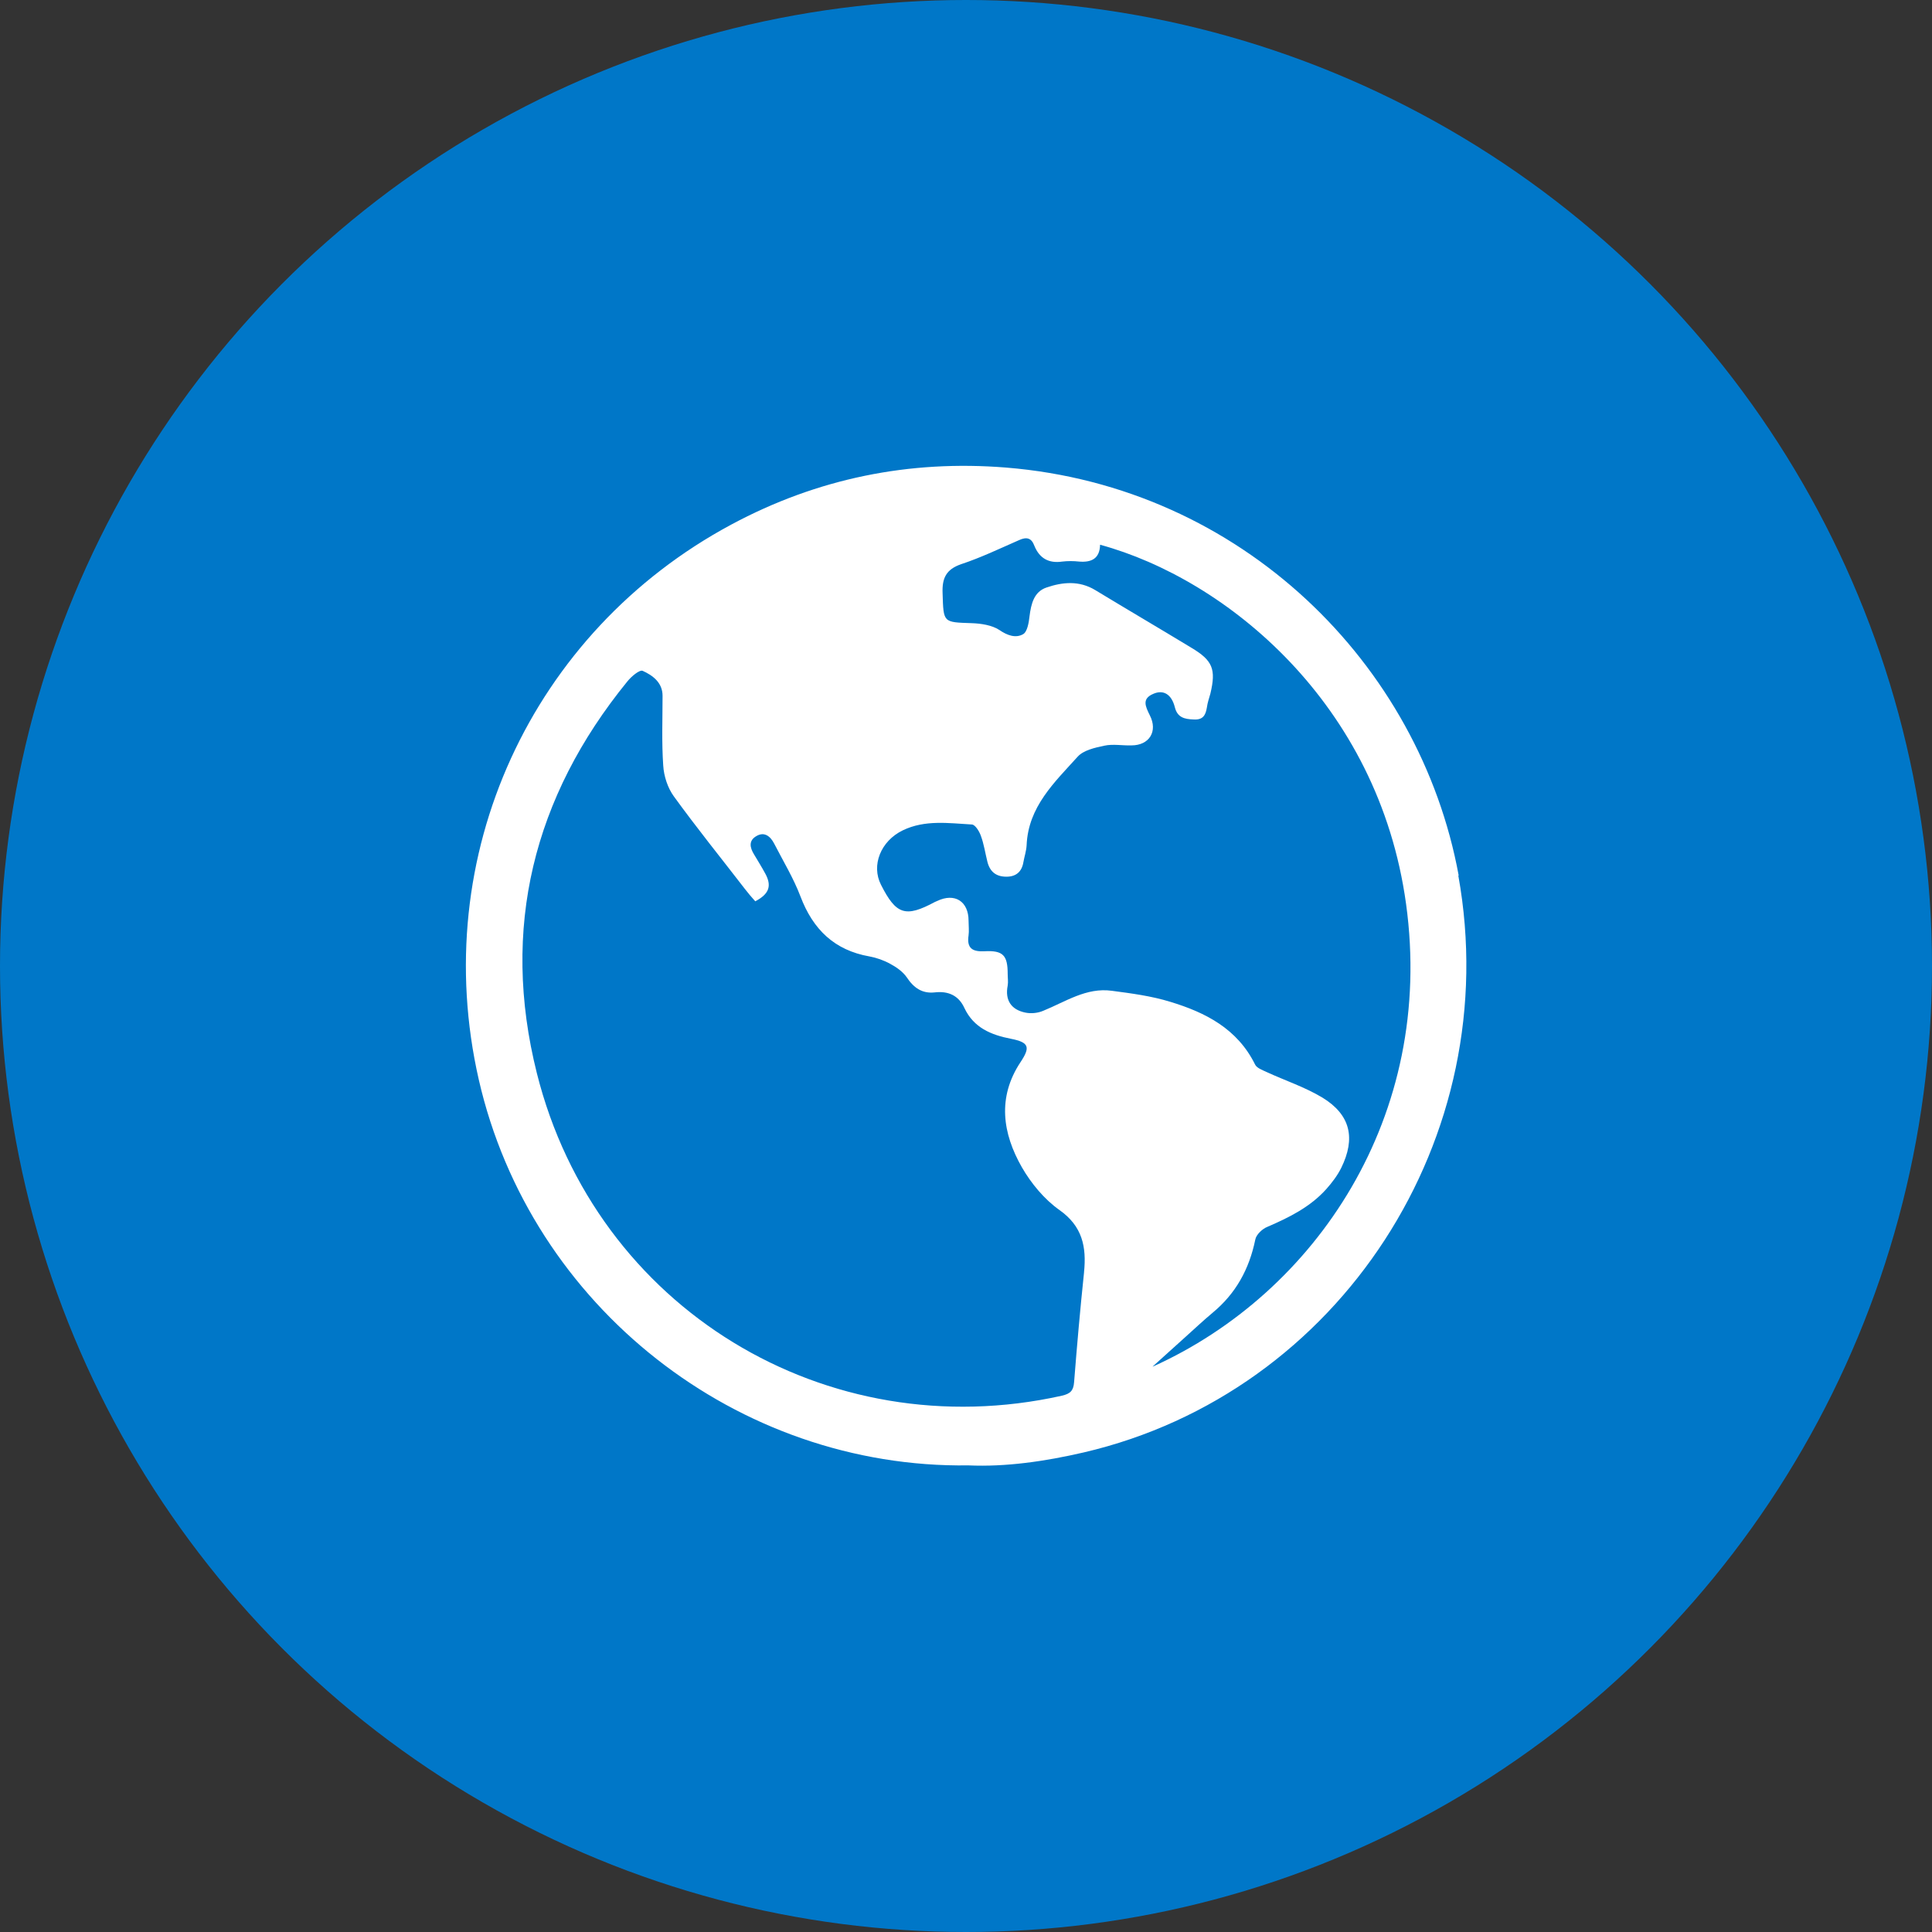
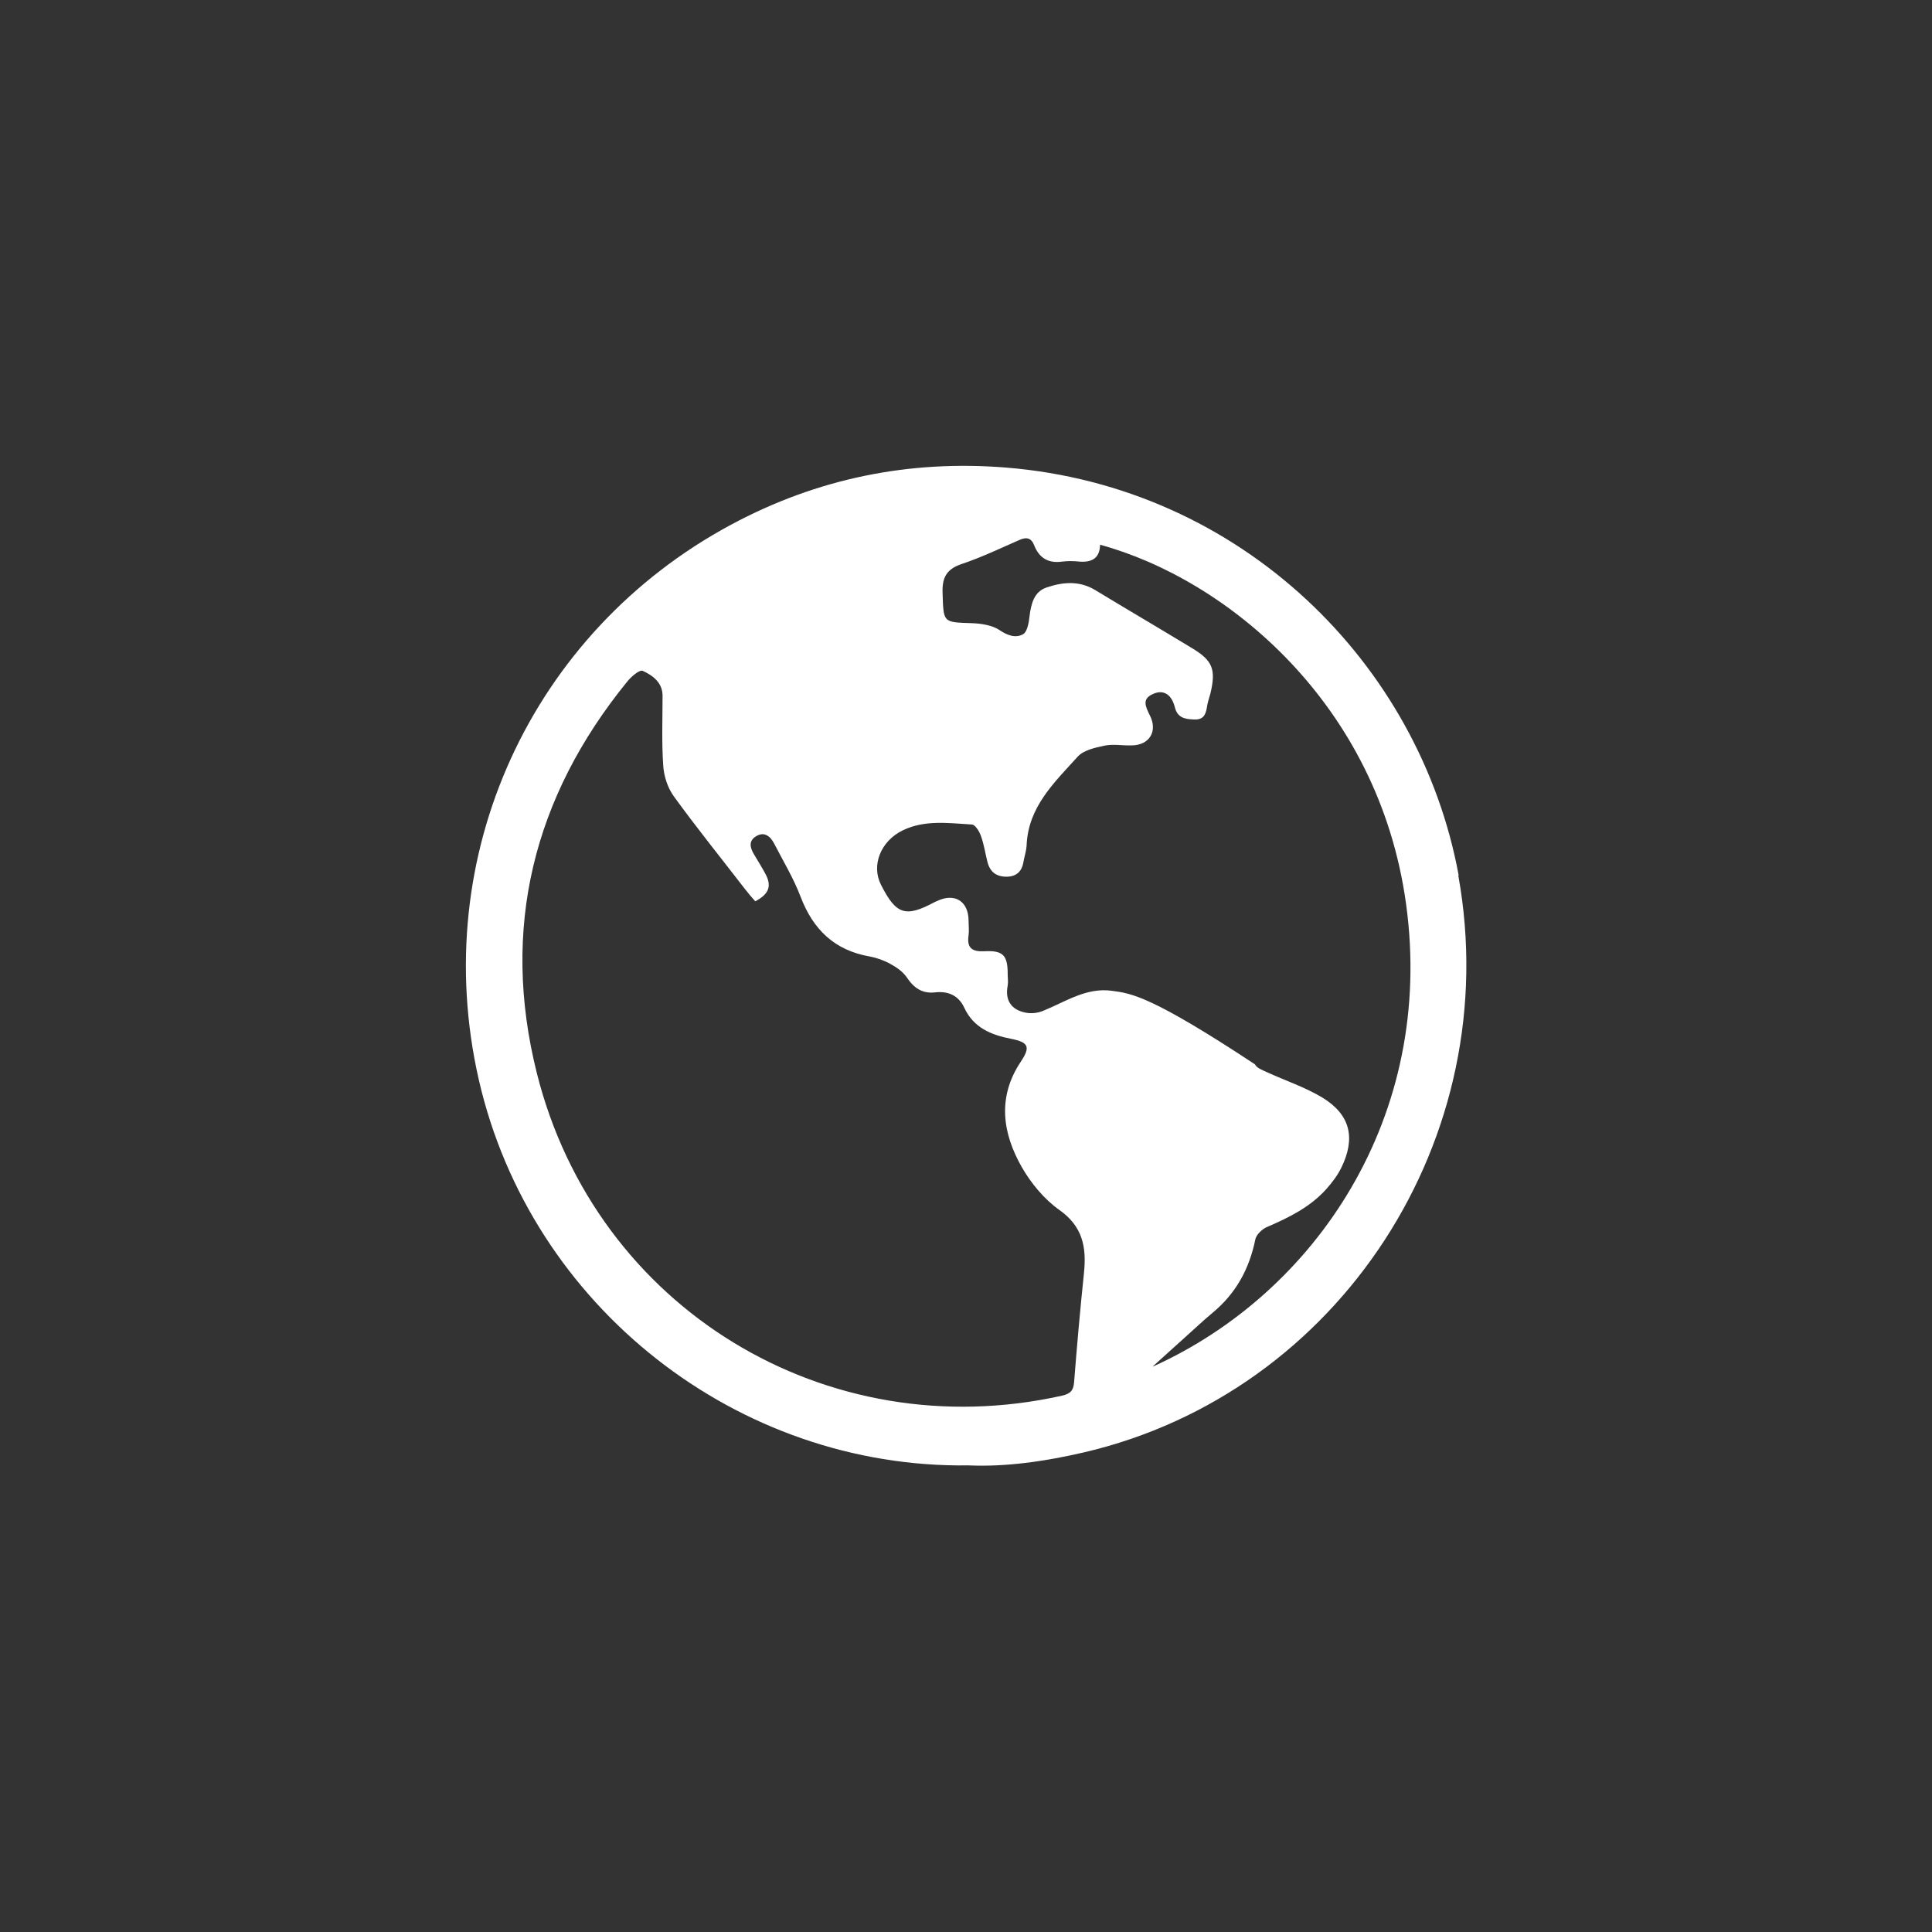
<svg xmlns="http://www.w3.org/2000/svg" width="85" height="85" viewBox="0 0 85 85" fill="none">
  <rect x="0" y="0" width="85" height="85" fill="#333333" stroke="none" />
-   <circle cx="42.5" cy="42.5" r="42.5" fill="#0077C8" />
  <g clip-path="url(#clip0_213_4424)">
-     <path d="M50.713 60.121C51.193 59.693 51.672 59.251 52.152 58.823C52.547 58.467 52.943 58.096 53.352 57.754C54.368 56.912 54.961 55.842 55.229 54.53C55.271 54.316 55.539 54.06 55.765 53.974C56.724 53.56 57.642 53.104 58.347 52.32C58.601 52.034 58.841 51.721 59.011 51.378C59.646 50.08 59.42 49.053 58.192 48.297C57.416 47.827 56.541 47.542 55.708 47.157C55.525 47.071 55.285 46.985 55.215 46.828C54.438 45.26 53.041 44.547 51.489 44.076C50.657 43.819 49.782 43.705 48.921 43.591C47.792 43.434 46.874 44.076 45.887 44.475C45.647 44.575 45.35 44.603 45.096 44.547C44.49 44.418 44.208 44.005 44.334 43.363C44.363 43.191 44.334 43.02 44.334 42.849C44.334 42.036 44.137 41.808 43.318 41.851C42.782 41.879 42.528 41.722 42.613 41.152C42.641 40.952 42.613 40.724 42.613 40.51C42.613 39.654 42.006 39.269 41.23 39.64C41.202 39.654 41.159 39.669 41.131 39.683C39.833 40.382 39.424 40.239 38.76 38.927C38.323 38.071 38.746 37.002 39.72 36.531C40.694 36.06 41.738 36.217 42.754 36.274C42.895 36.274 43.078 36.559 43.149 36.759C43.29 37.13 43.347 37.544 43.445 37.929C43.558 38.356 43.826 38.571 44.278 38.571C44.701 38.571 44.955 38.356 45.026 37.929C45.068 37.686 45.153 37.444 45.167 37.187C45.238 35.49 46.395 34.42 47.411 33.293C47.665 33.008 48.173 32.894 48.582 32.808C48.963 32.723 49.386 32.808 49.782 32.794C50.558 32.794 50.953 32.181 50.586 31.468C50.388 31.068 50.233 30.74 50.741 30.526C51.193 30.327 51.545 30.555 51.687 31.111C51.8 31.568 52.11 31.639 52.505 31.653C52.914 31.682 53.041 31.482 53.098 31.125C53.126 30.912 53.197 30.712 53.253 30.512C53.507 29.442 53.352 29.057 52.42 28.501C51.009 27.645 49.598 26.818 48.187 25.962C47.481 25.535 46.748 25.606 46.042 25.848C45.492 26.034 45.365 26.561 45.294 27.118C45.266 27.389 45.195 27.802 45.012 27.902C44.687 28.087 44.32 27.959 43.968 27.717C43.643 27.503 43.163 27.431 42.754 27.417C41.484 27.374 41.512 27.403 41.47 26.105C41.442 25.435 41.625 25.05 42.288 24.821C43.149 24.536 43.982 24.137 44.828 23.766C45.167 23.609 45.379 23.666 45.506 24.008C45.731 24.565 46.141 24.793 46.733 24.707C46.973 24.679 47.227 24.679 47.481 24.707C48.018 24.75 48.385 24.579 48.399 23.966C53.944 25.477 60.648 30.94 61.861 39.769C63.145 49.096 57.896 56.884 50.727 60.121M47.693 55.985C47.524 57.583 47.383 59.194 47.256 60.806C47.227 61.191 47.086 61.319 46.719 61.405C36.361 63.715 26.215 57.568 23.619 47.214C22.024 40.852 23.463 35.062 27.598 29.984C27.767 29.77 28.134 29.457 28.275 29.514C28.713 29.713 29.15 30.027 29.15 30.612C29.15 31.639 29.108 32.651 29.179 33.678C29.207 34.149 29.376 34.663 29.644 35.033C30.646 36.417 31.719 37.743 32.763 39.098C32.918 39.298 33.073 39.483 33.229 39.654C33.849 39.326 33.962 38.97 33.666 38.428C33.511 38.143 33.342 37.872 33.172 37.586C32.989 37.287 32.932 36.987 33.271 36.788C33.624 36.574 33.892 36.788 34.061 37.116C34.456 37.886 34.908 38.627 35.218 39.441C35.769 40.895 36.714 41.808 38.252 42.079C38.563 42.136 38.887 42.25 39.17 42.407C39.438 42.55 39.72 42.749 39.889 42.992C40.2 43.462 40.567 43.719 41.117 43.662C41.71 43.591 42.175 43.791 42.429 44.347C42.839 45.217 43.601 45.531 44.476 45.702C45.28 45.859 45.336 46.073 44.899 46.729C43.869 48.283 44.109 49.866 44.955 51.35C45.365 52.063 45.943 52.762 46.606 53.232C47.623 53.946 47.806 54.858 47.693 55.971M64.175 38.513C62.468 29.214 54.636 21.413 44.264 20.571C40.016 20.229 35.966 21.042 32.17 23.081C23.379 27.802 18.821 37.658 21.064 47.499C23.351 57.497 32.453 64.614 42.613 64.471C44.236 64.543 45.957 64.3 47.679 63.901C58.954 61.276 66.236 50.038 64.161 38.528" fill="white" />
+     <path d="M50.713 60.121C51.193 59.693 51.672 59.251 52.152 58.823C52.547 58.467 52.943 58.096 53.352 57.754C54.368 56.912 54.961 55.842 55.229 54.53C55.271 54.316 55.539 54.06 55.765 53.974C56.724 53.56 57.642 53.104 58.347 52.32C58.601 52.034 58.841 51.721 59.011 51.378C59.646 50.08 59.42 49.053 58.192 48.297C57.416 47.827 56.541 47.542 55.708 47.157C55.525 47.071 55.285 46.985 55.215 46.828C50.657 43.819 49.782 43.705 48.921 43.591C47.792 43.434 46.874 44.076 45.887 44.475C45.647 44.575 45.35 44.603 45.096 44.547C44.49 44.418 44.208 44.005 44.334 43.363C44.363 43.191 44.334 43.02 44.334 42.849C44.334 42.036 44.137 41.808 43.318 41.851C42.782 41.879 42.528 41.722 42.613 41.152C42.641 40.952 42.613 40.724 42.613 40.51C42.613 39.654 42.006 39.269 41.23 39.64C41.202 39.654 41.159 39.669 41.131 39.683C39.833 40.382 39.424 40.239 38.76 38.927C38.323 38.071 38.746 37.002 39.72 36.531C40.694 36.06 41.738 36.217 42.754 36.274C42.895 36.274 43.078 36.559 43.149 36.759C43.29 37.13 43.347 37.544 43.445 37.929C43.558 38.356 43.826 38.571 44.278 38.571C44.701 38.571 44.955 38.356 45.026 37.929C45.068 37.686 45.153 37.444 45.167 37.187C45.238 35.49 46.395 34.42 47.411 33.293C47.665 33.008 48.173 32.894 48.582 32.808C48.963 32.723 49.386 32.808 49.782 32.794C50.558 32.794 50.953 32.181 50.586 31.468C50.388 31.068 50.233 30.74 50.741 30.526C51.193 30.327 51.545 30.555 51.687 31.111C51.8 31.568 52.11 31.639 52.505 31.653C52.914 31.682 53.041 31.482 53.098 31.125C53.126 30.912 53.197 30.712 53.253 30.512C53.507 29.442 53.352 29.057 52.42 28.501C51.009 27.645 49.598 26.818 48.187 25.962C47.481 25.535 46.748 25.606 46.042 25.848C45.492 26.034 45.365 26.561 45.294 27.118C45.266 27.389 45.195 27.802 45.012 27.902C44.687 28.087 44.32 27.959 43.968 27.717C43.643 27.503 43.163 27.431 42.754 27.417C41.484 27.374 41.512 27.403 41.47 26.105C41.442 25.435 41.625 25.05 42.288 24.821C43.149 24.536 43.982 24.137 44.828 23.766C45.167 23.609 45.379 23.666 45.506 24.008C45.731 24.565 46.141 24.793 46.733 24.707C46.973 24.679 47.227 24.679 47.481 24.707C48.018 24.75 48.385 24.579 48.399 23.966C53.944 25.477 60.648 30.94 61.861 39.769C63.145 49.096 57.896 56.884 50.727 60.121M47.693 55.985C47.524 57.583 47.383 59.194 47.256 60.806C47.227 61.191 47.086 61.319 46.719 61.405C36.361 63.715 26.215 57.568 23.619 47.214C22.024 40.852 23.463 35.062 27.598 29.984C27.767 29.77 28.134 29.457 28.275 29.514C28.713 29.713 29.15 30.027 29.15 30.612C29.15 31.639 29.108 32.651 29.179 33.678C29.207 34.149 29.376 34.663 29.644 35.033C30.646 36.417 31.719 37.743 32.763 39.098C32.918 39.298 33.073 39.483 33.229 39.654C33.849 39.326 33.962 38.97 33.666 38.428C33.511 38.143 33.342 37.872 33.172 37.586C32.989 37.287 32.932 36.987 33.271 36.788C33.624 36.574 33.892 36.788 34.061 37.116C34.456 37.886 34.908 38.627 35.218 39.441C35.769 40.895 36.714 41.808 38.252 42.079C38.563 42.136 38.887 42.25 39.17 42.407C39.438 42.55 39.72 42.749 39.889 42.992C40.2 43.462 40.567 43.719 41.117 43.662C41.71 43.591 42.175 43.791 42.429 44.347C42.839 45.217 43.601 45.531 44.476 45.702C45.28 45.859 45.336 46.073 44.899 46.729C43.869 48.283 44.109 49.866 44.955 51.35C45.365 52.063 45.943 52.762 46.606 53.232C47.623 53.946 47.806 54.858 47.693 55.971M64.175 38.513C62.468 29.214 54.636 21.413 44.264 20.571C40.016 20.229 35.966 21.042 32.17 23.081C23.379 27.802 18.821 37.658 21.064 47.499C23.351 57.497 32.453 64.614 42.613 64.471C44.236 64.543 45.957 64.3 47.679 63.901C58.954 61.276 66.236 50.038 64.161 38.528" fill="white" />
  </g>
  <defs>
    <clipPath id="clip0_213_4424">
      <rect width="44" height="44" fill="white" transform="translate(20.5 20.5)" />
    </clipPath>
  </defs>
</svg>